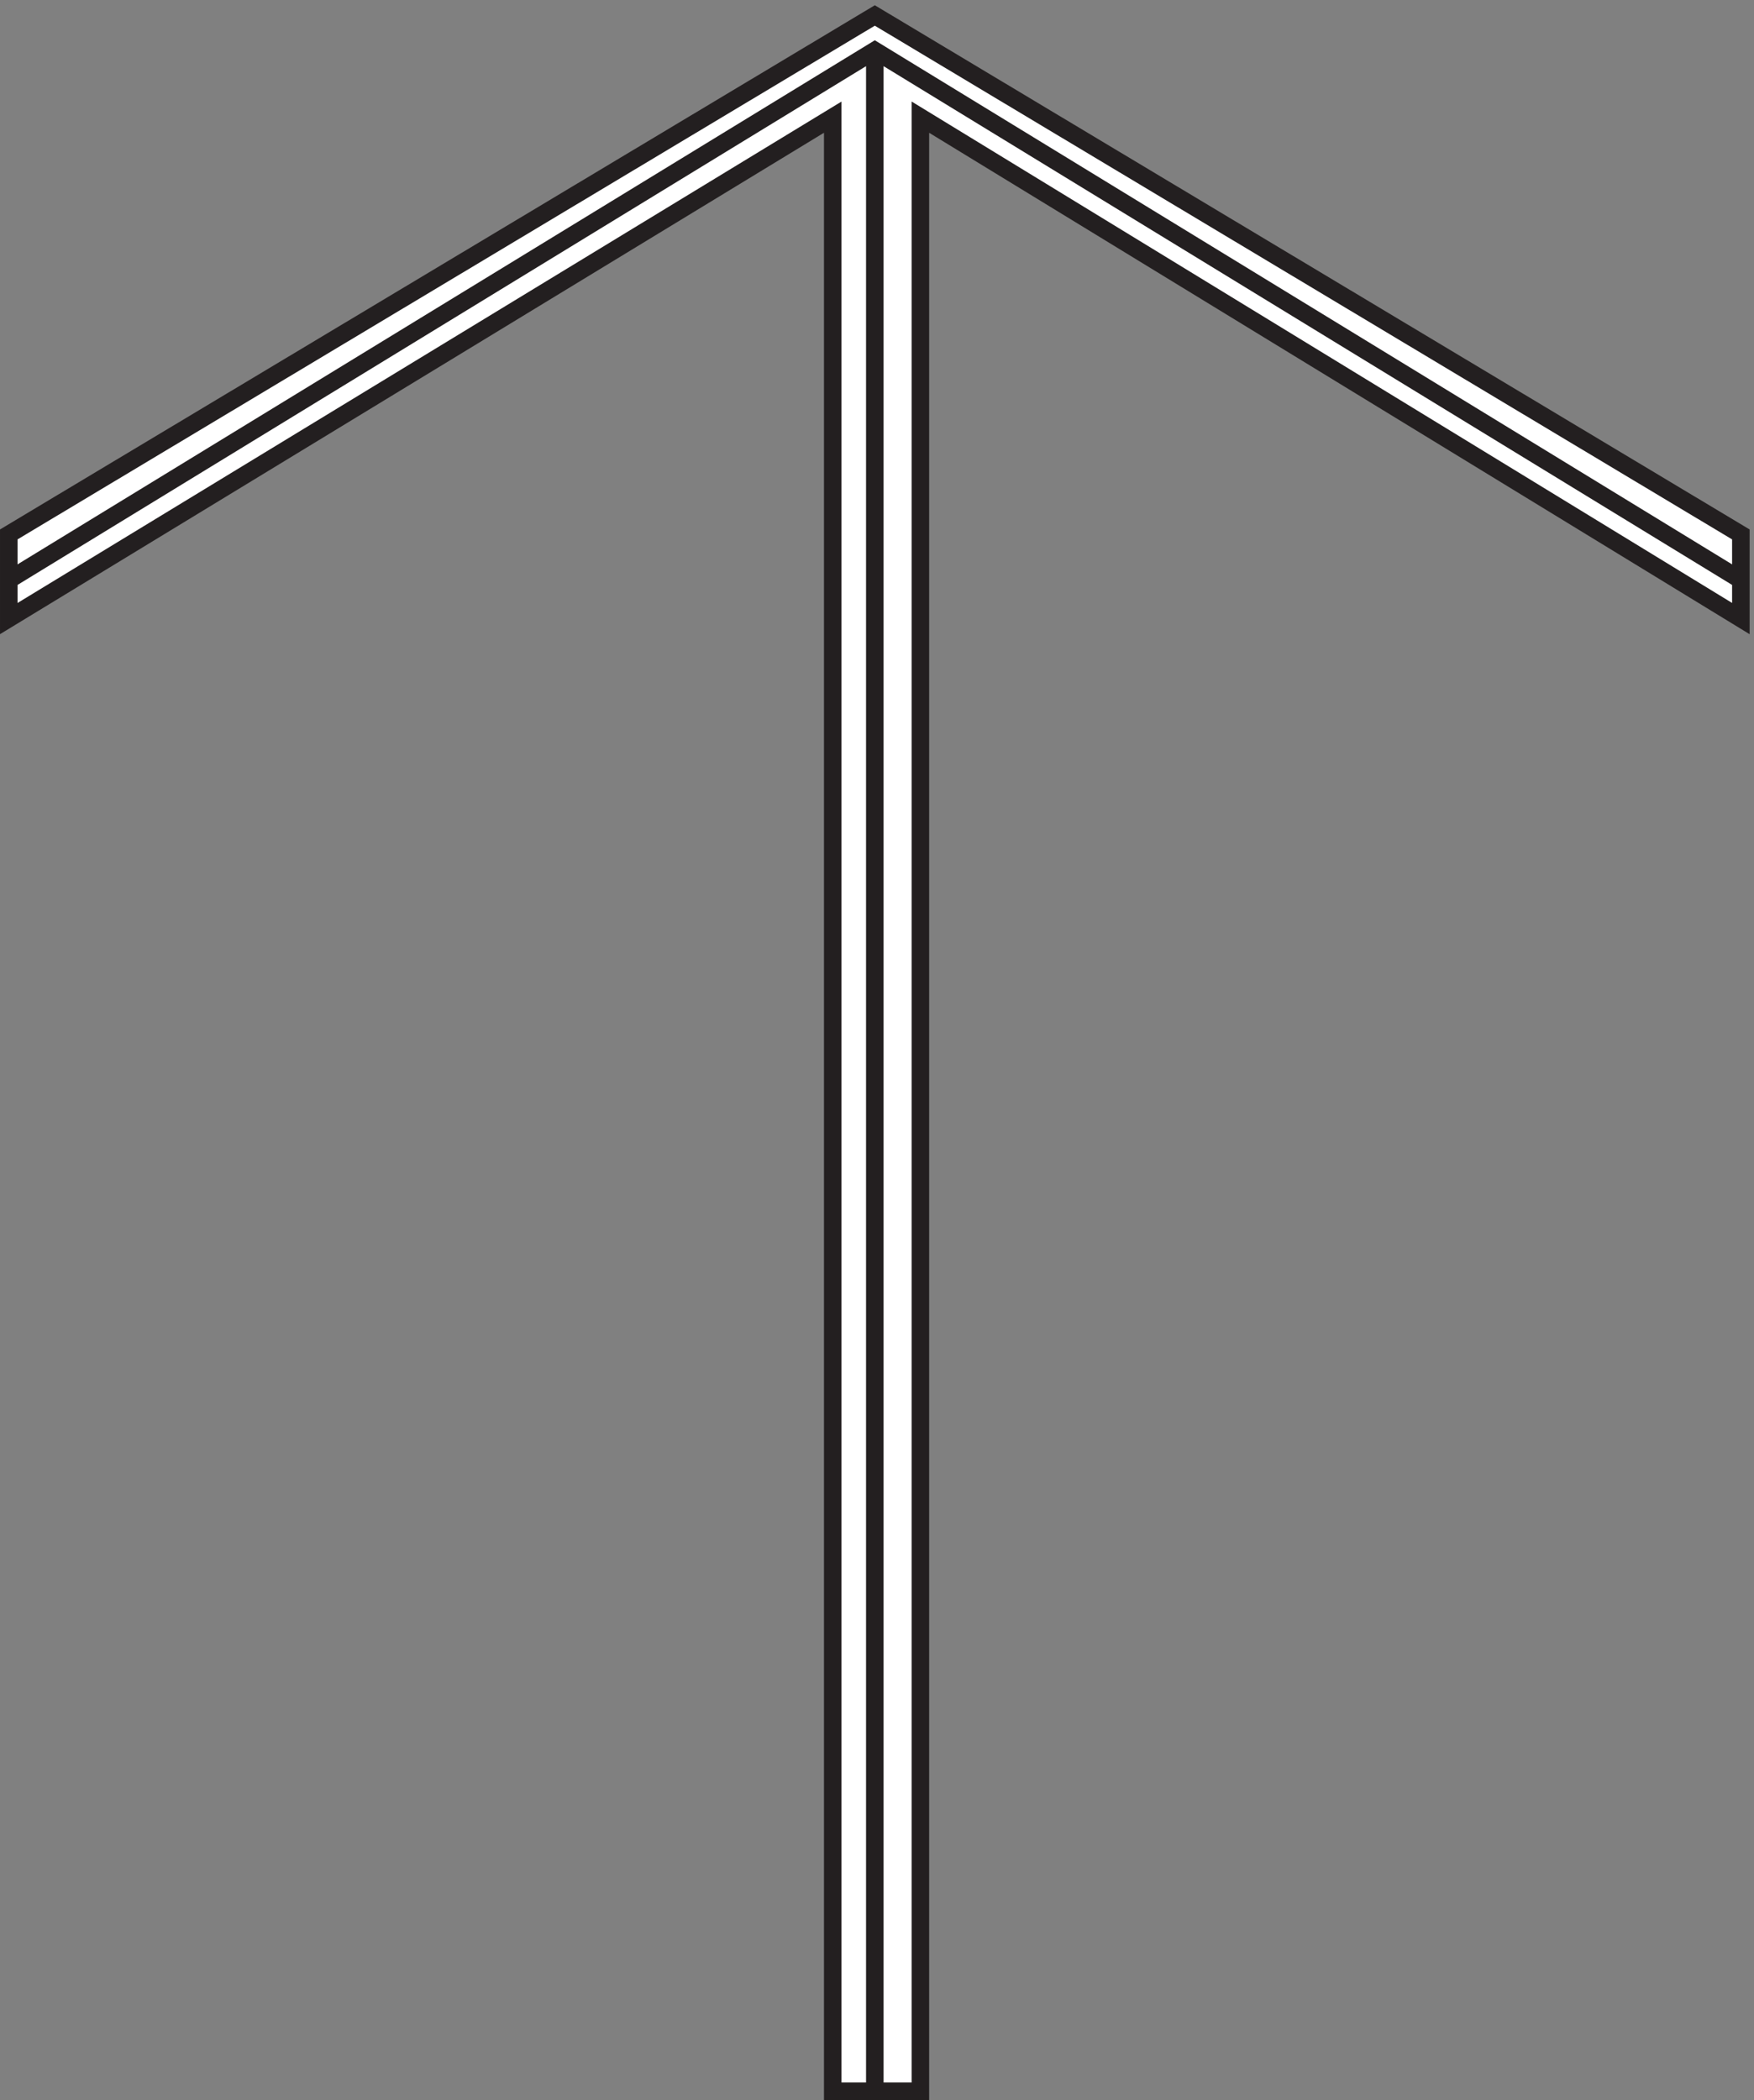
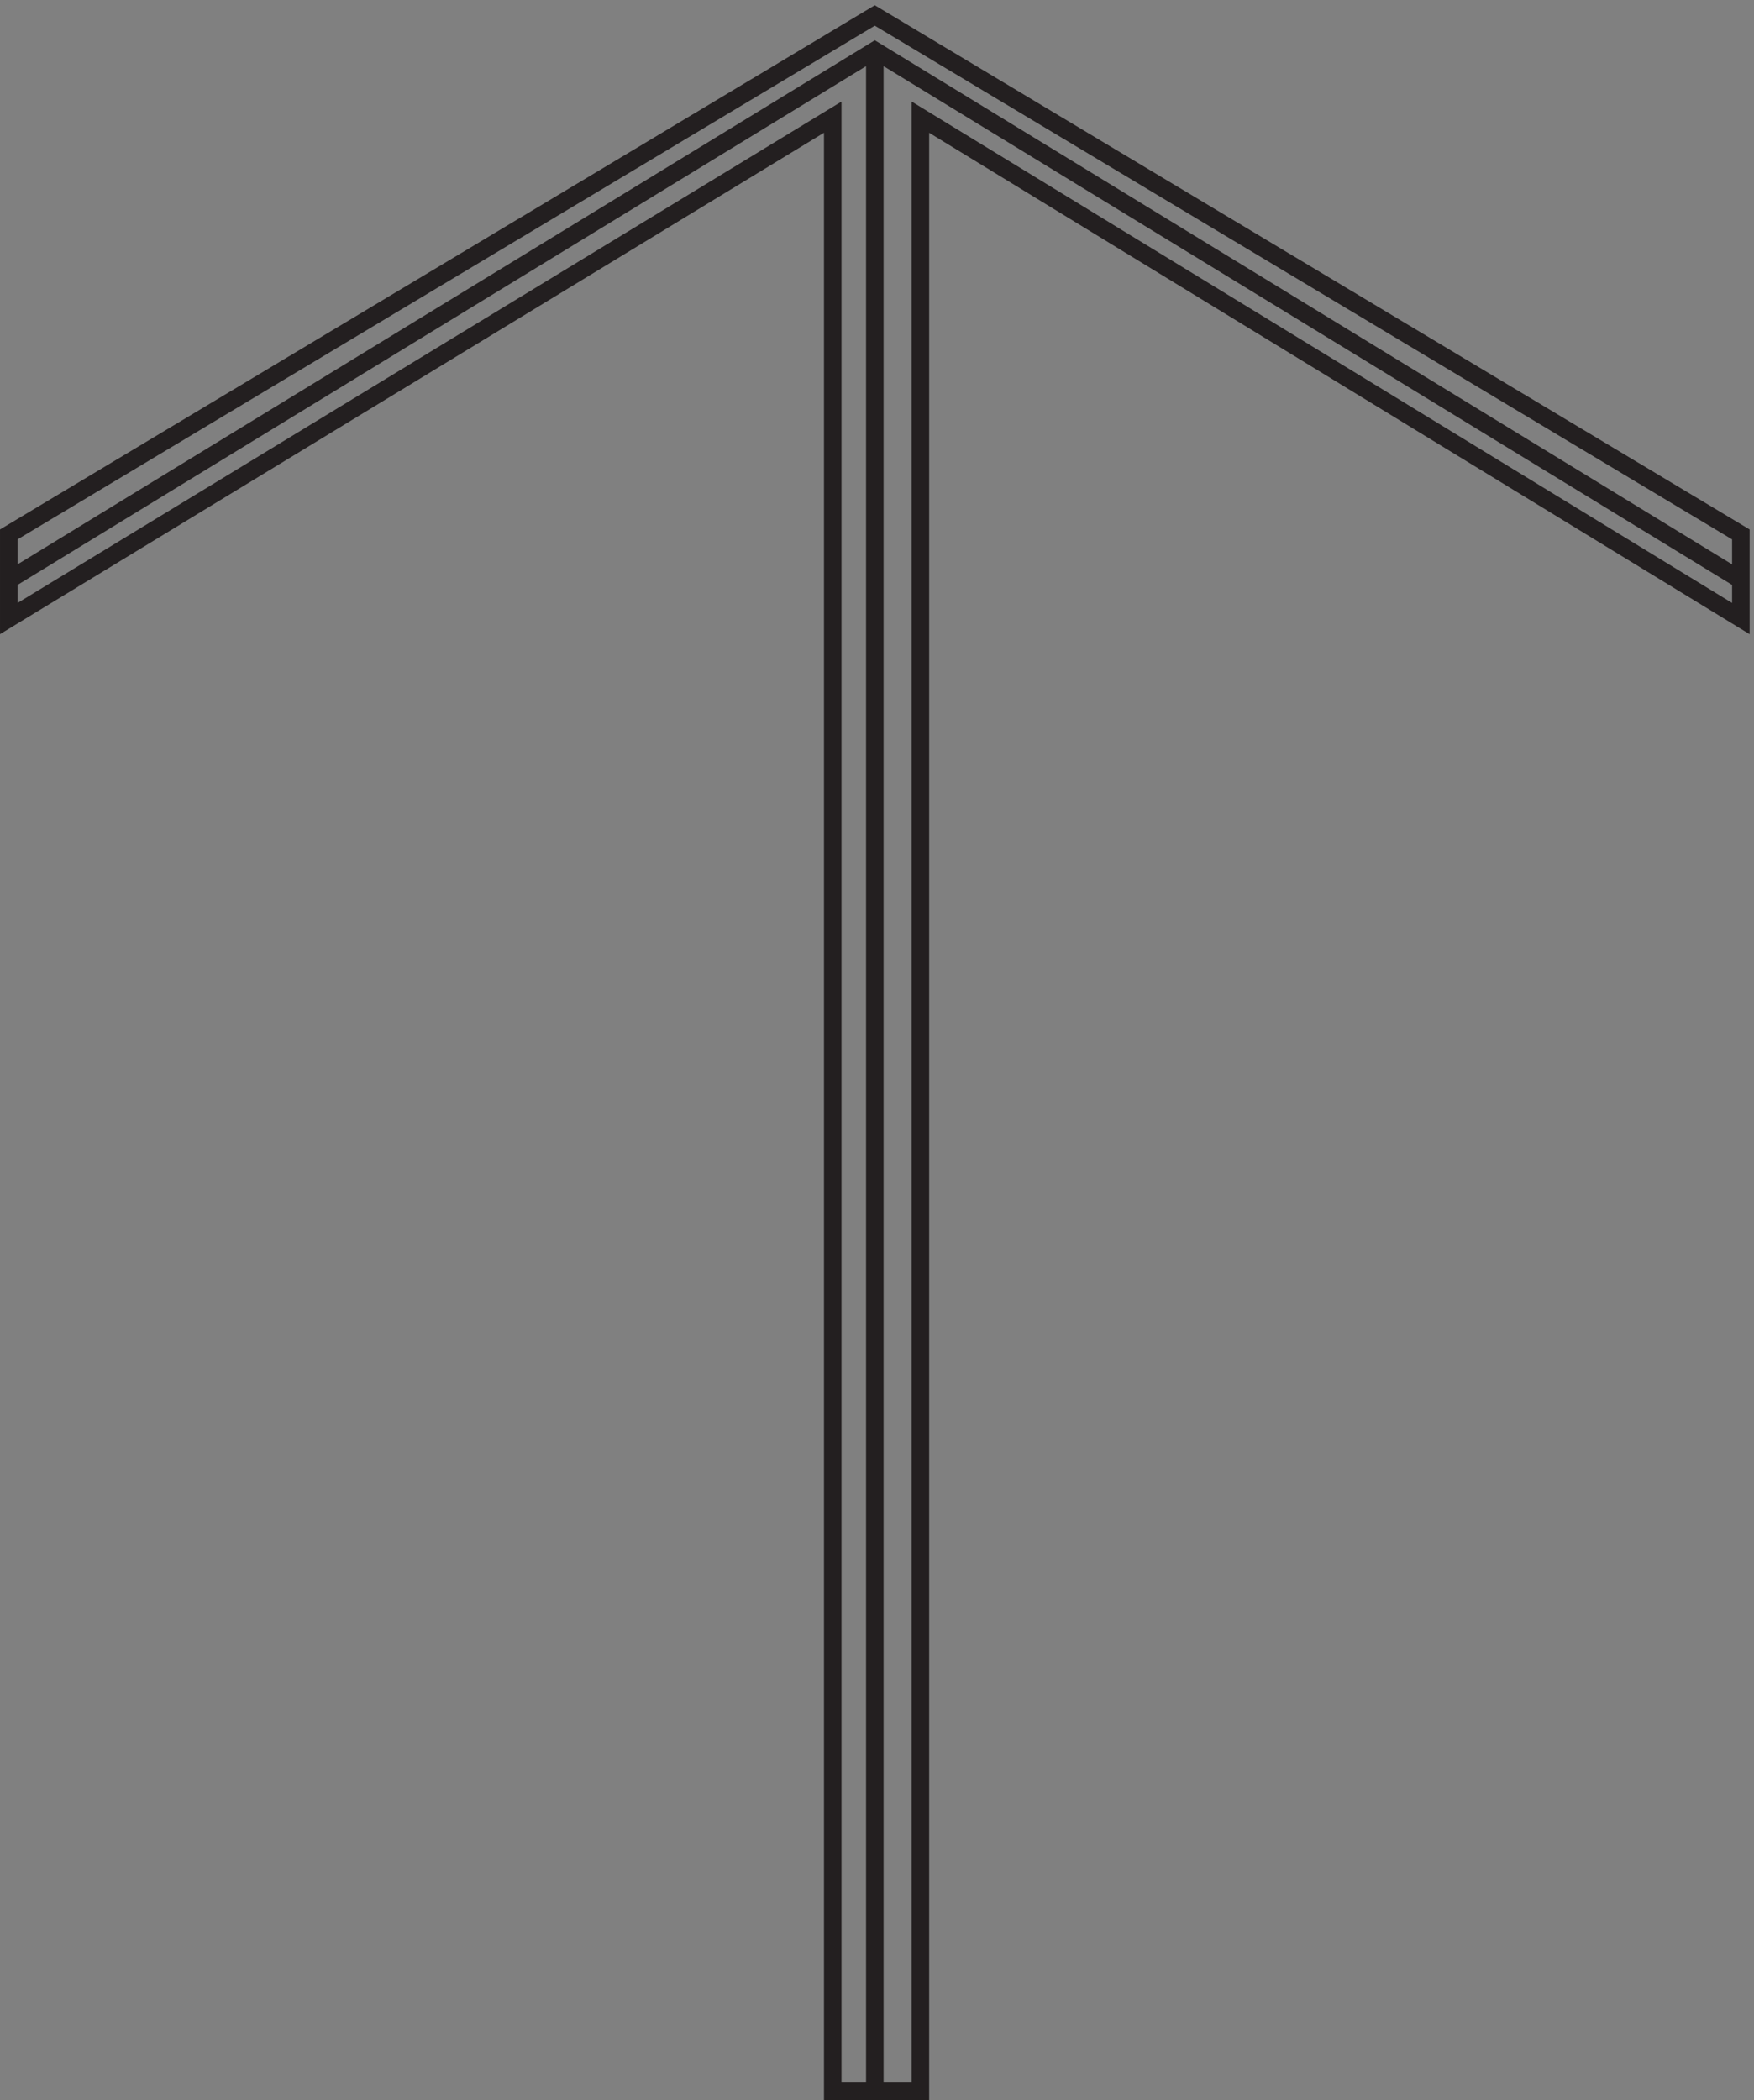
<svg xmlns="http://www.w3.org/2000/svg" xml:space="preserve" width="99.8" height="119.483">
  <rect width="100%" height="100%" fill="#808080" stroke="none" />
-   <path d="m373.832 891.668-370.5-222v-36l352.5 214.5V3.668h37.5v844.5l351-214.5v36l-370.5 222" style="fill:#fff;fill-opacity:1;fill-rule:evenodd;stroke:none" transform="matrix(.133 0 0 -.133 .056 119.472)" />
  <path d="m373.832 891.668-370.5-222v-36l352.5 214.5V3.668h37.5v844.5l351-214.5v36z" style="fill:none;stroke:#231f20;stroke-width:7.5;stroke-linecap:butt;stroke-linejoin:miter;stroke-miterlimit:10;stroke-dasharray:none;stroke-opacity:1" transform="matrix(.133 0 0 -.133 .056 119.472)" />
  <path d="m3.332 650.168 370.5 226.5 370.5-226.5m-370.5 226.5v-873" style="fill:none;stroke:#231f20;stroke-width:7.5;stroke-linecap:butt;stroke-linejoin:miter;stroke-miterlimit:10;stroke-dasharray:none;stroke-opacity:1" transform="matrix(.133 0 0 -.133 .056 119.472)" />
</svg>